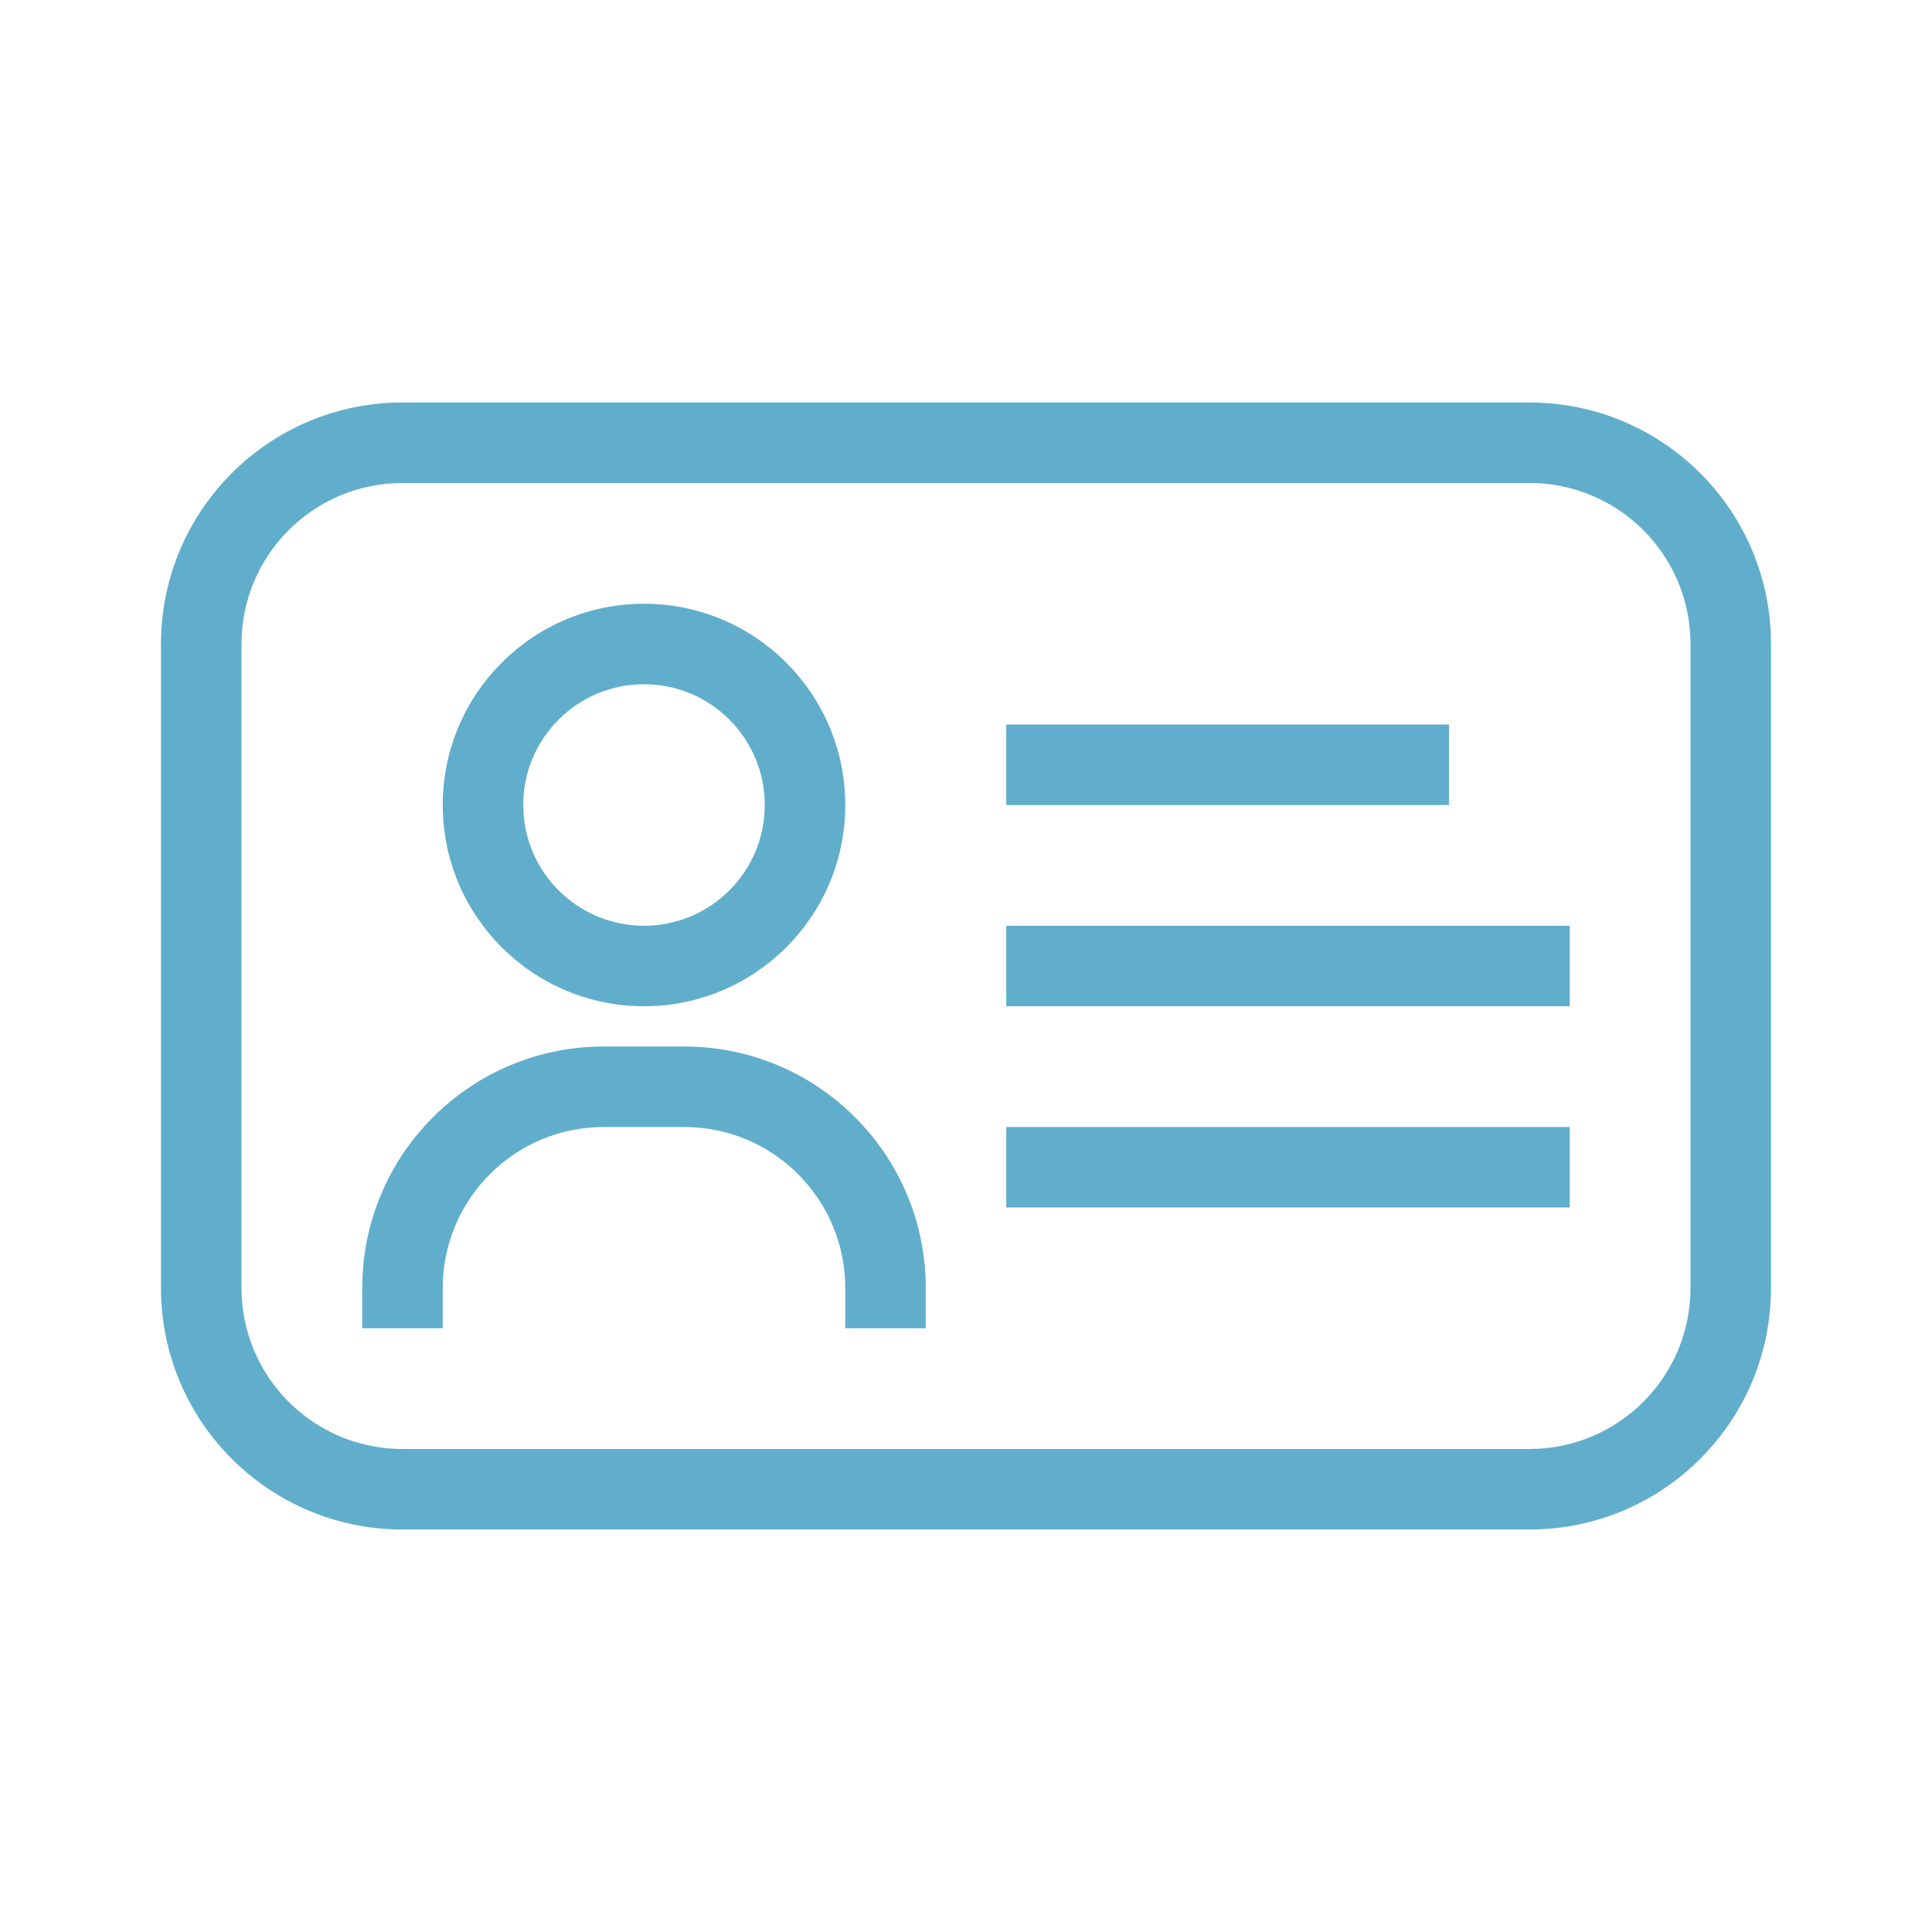
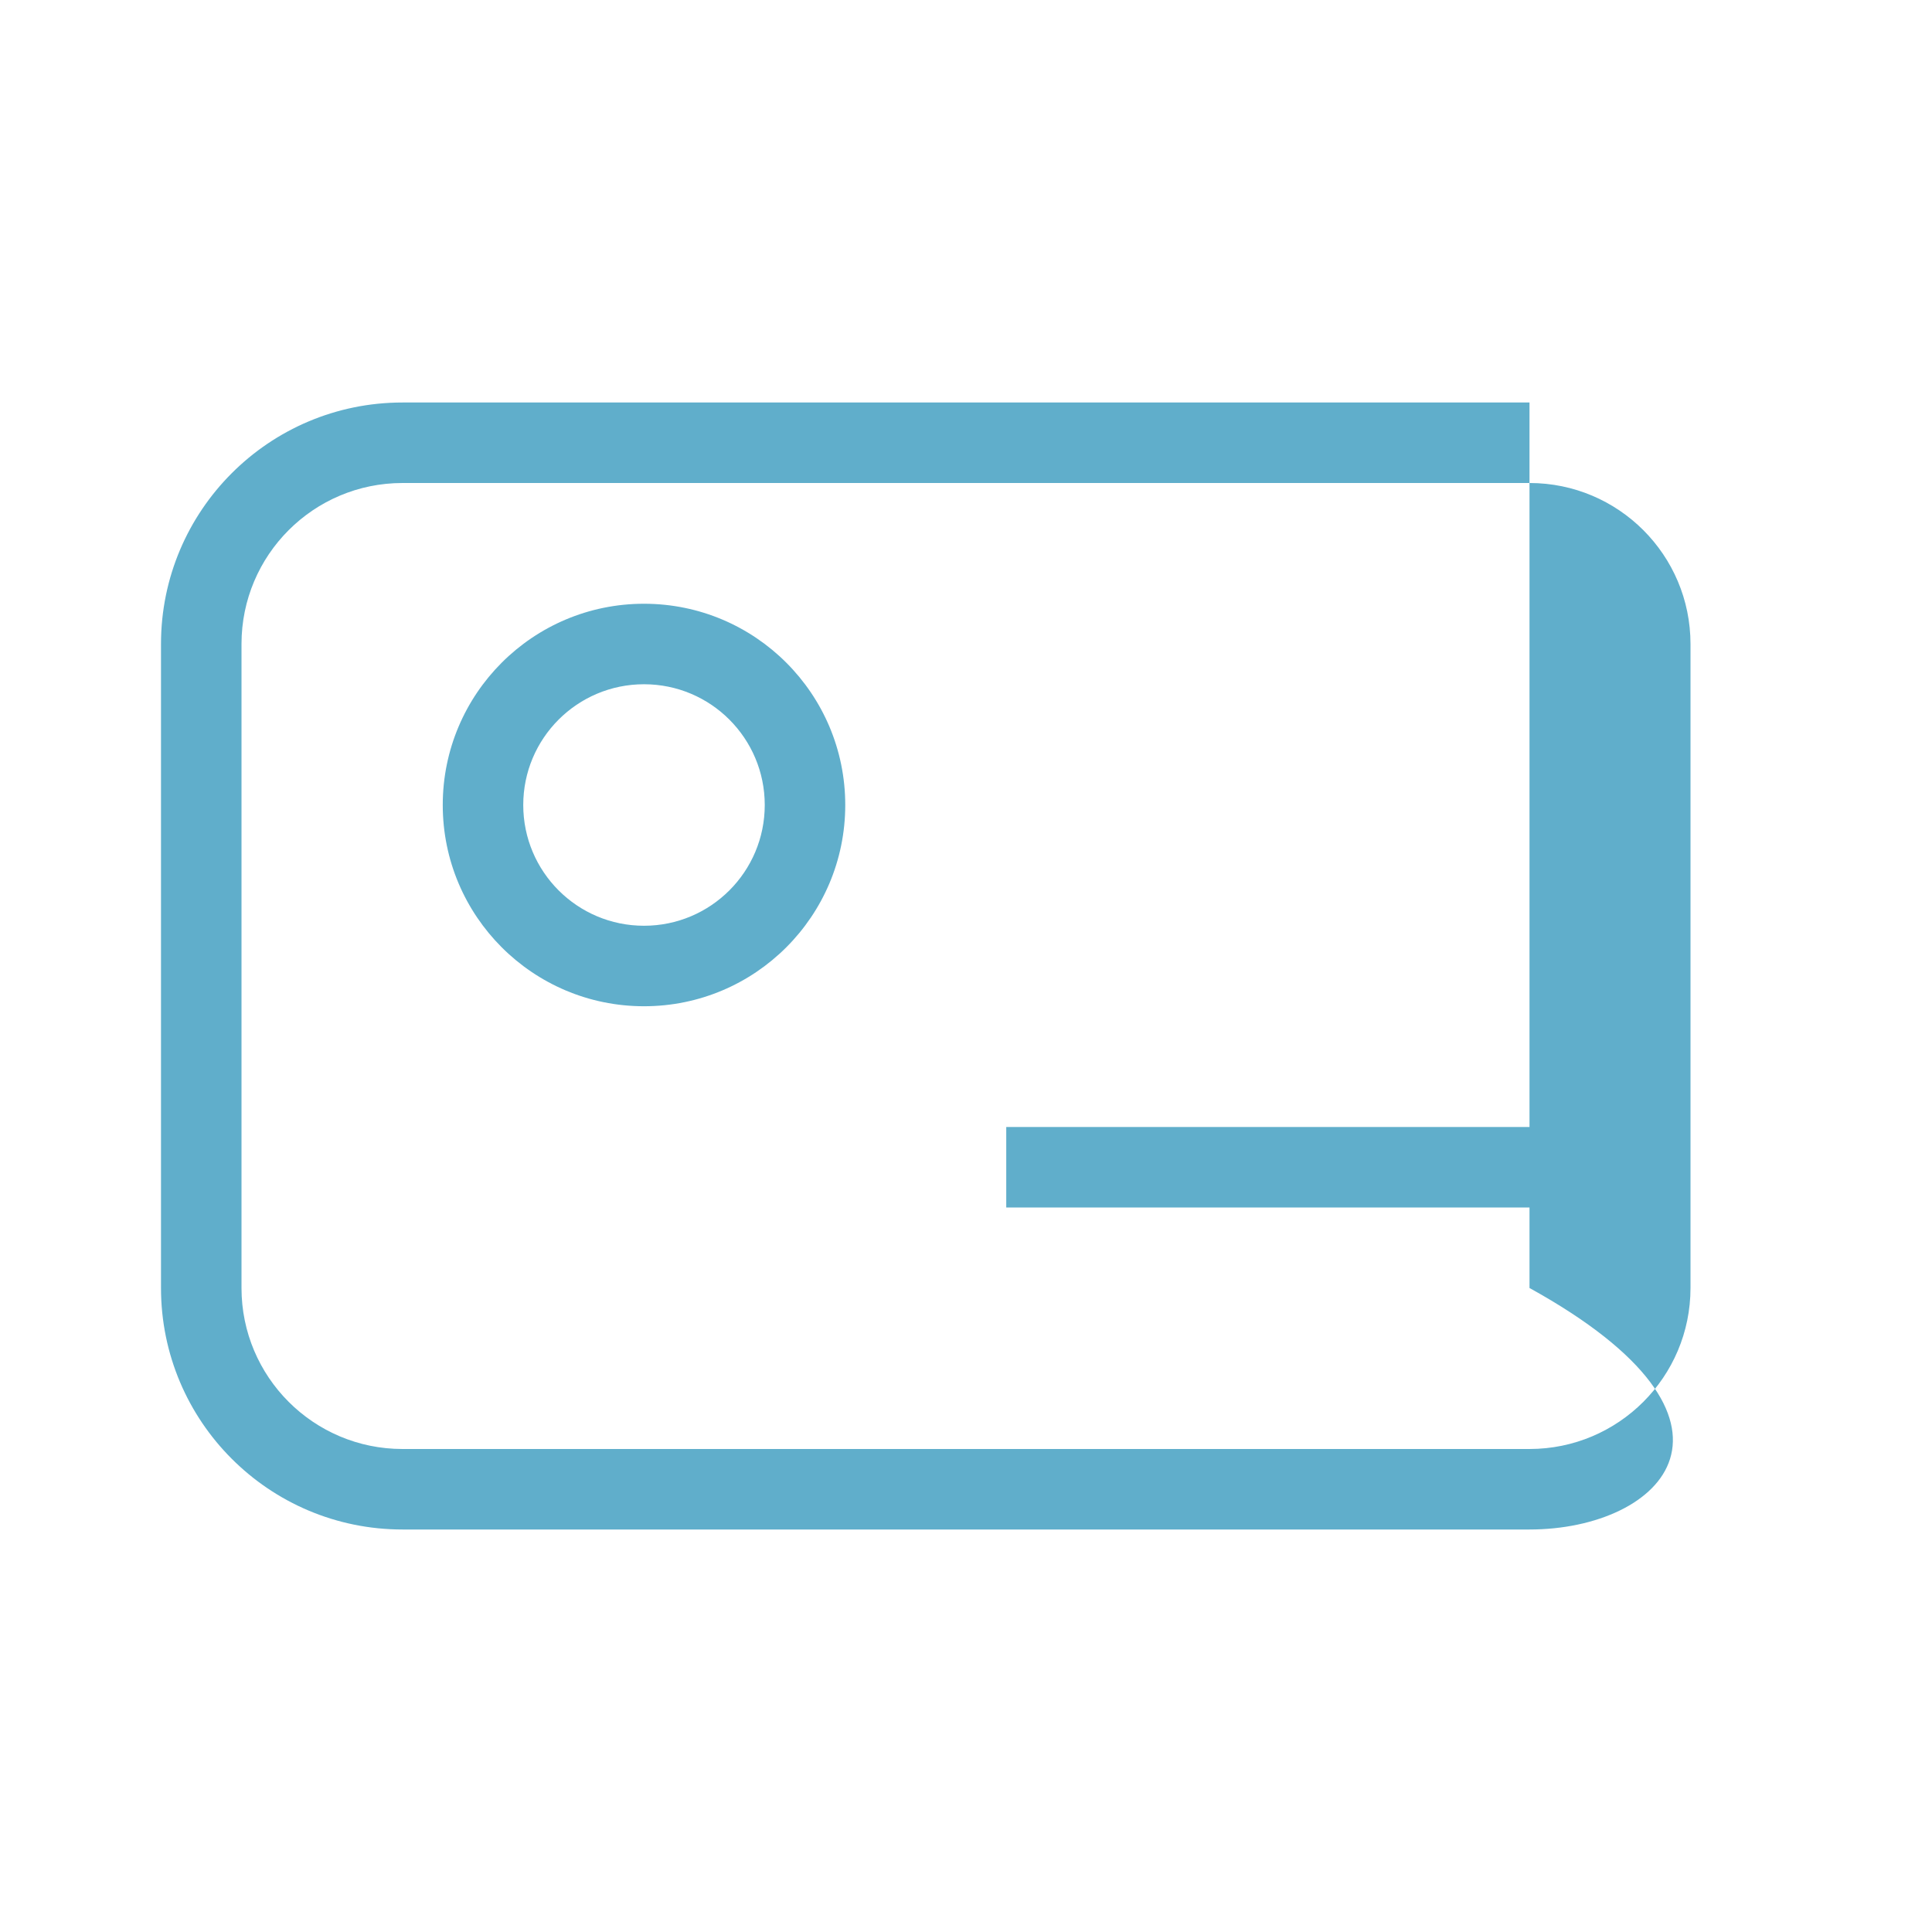
<svg xmlns="http://www.w3.org/2000/svg" width="48" height="48" viewBox="0 0 48 48" fill="none">
-   <path d="M25 18H36V20H25V18Z" fill="#60AECB" />
-   <path d="M39 23H25V25H39V23Z" fill="#60AECB" />
  <path d="M25 28H39V30H25V28Z" fill="#60AECB" />
  <path fill-rule="evenodd" clip-rule="evenodd" d="M21 20C21 22.761 18.762 25 16 25C13.239 25 11 22.761 11 20C11 17.239 13.239 15 16 15C18.762 15 21 17.239 21 20ZM19 20C19 21.657 17.657 23 16 23C14.343 23 13 21.657 13 20C13 18.343 14.343 17 16 17C17.657 17 19 18.343 19 20Z" fill="#60AECB" />
-   <path d="M17 28C19.209 28 21 29.791 21 32V33H23V32C23 28.686 20.314 26 17 26H15C11.686 26 9 28.686 9 32V33H11V32C11 29.791 12.791 28 15 28H17Z" fill="#60AECB" />
-   <path fill-rule="evenodd" clip-rule="evenodd" d="M4 16C4 12.686 6.686 10 10 10H38C41.314 10 44 12.686 44 16V32C44 35.314 41.314 38 38 38H10C6.686 38 4 35.314 4 32V16ZM38 12H10C7.791 12 6 13.791 6 16V32C6 34.209 7.791 36 10 36H38C40.209 36 42 34.209 42 32V16C42 13.791 40.209 12 38 12Z" fill="#60AECB" />
+   <path fill-rule="evenodd" clip-rule="evenodd" d="M4 16C4 12.686 6.686 10 10 10H38V32C44 35.314 41.314 38 38 38H10C6.686 38 4 35.314 4 32V16ZM38 12H10C7.791 12 6 13.791 6 16V32C6 34.209 7.791 36 10 36H38C40.209 36 42 34.209 42 32V16C42 13.791 40.209 12 38 12Z" fill="#60AECB" />
</svg>